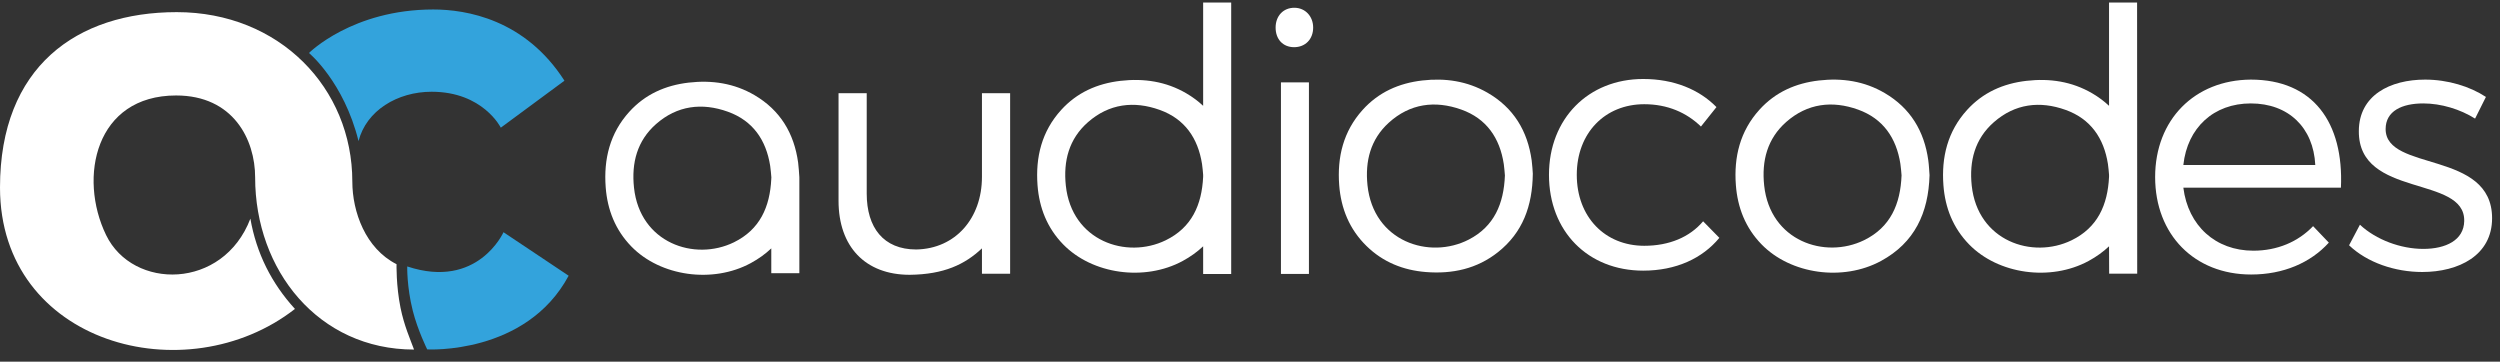
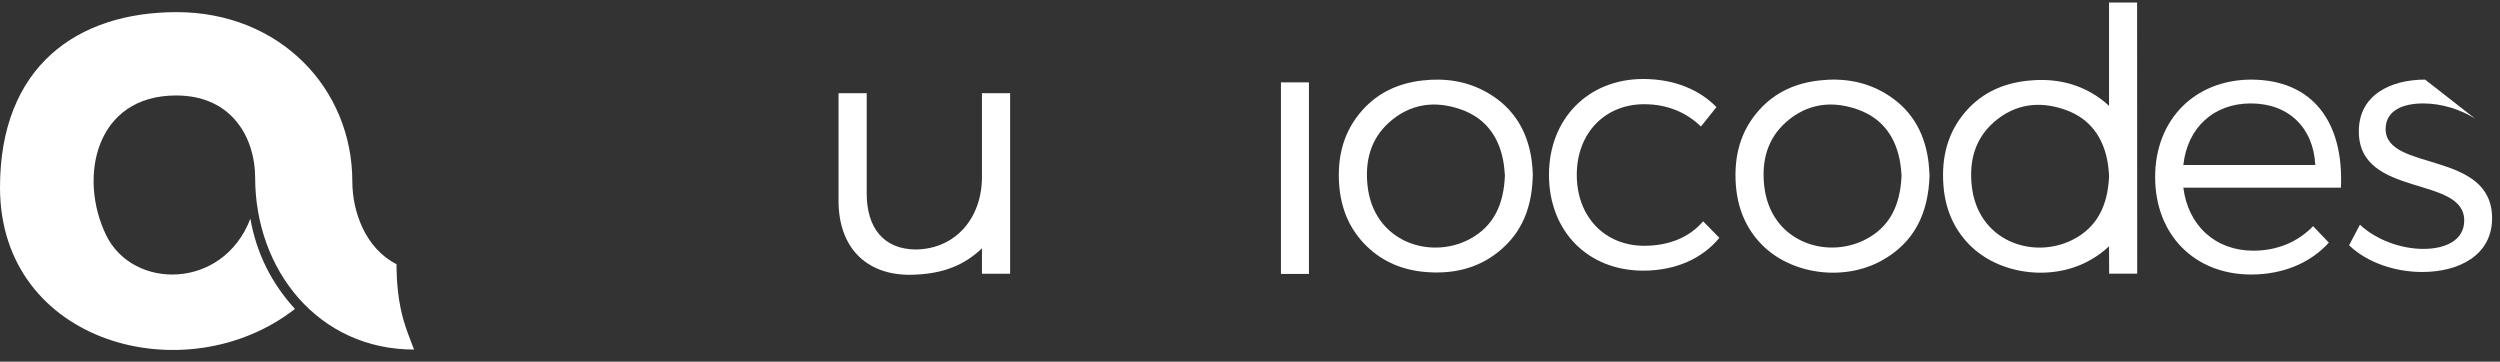
<svg xmlns="http://www.w3.org/2000/svg" width="159" height="23" viewBox="0 0 159 23" fill="none">
  <rect x="0" y="0" width="159" height="23" fill="#333333" stroke="none" />
-   <path d="M19.651 3.37C19.651 3.37 22.407 0.603 27.556 0.603C29.649 0.603 33.394 1.223 35.899 5.132L31.851 8.12C31.851 8.12 30.722 5.835 27.45 5.835C25.277 5.835 23.299 7.032 22.803 8.973C21.867 5.201 19.651 3.37 19.651 3.37Z" fill="#33A3DC" />
-   <path d="M25.9 16.946C25.9 16.946 25.867 18.236 26.253 19.765C26.569 21.015 27.17 22.222 27.17 22.222C27.17 22.222 33.454 22.588 36.166 17.536L32.022 14.769C32.022 14.769 30.388 18.433 25.9 16.946Z" fill="#33A3DC" />
  <path d="M25.22 16.802C23.247 15.806 22.408 13.472 22.408 11.55C22.408 5.592 17.763 0.772 11.24 0.772C4.877 0.772 0 4.252 0 11.926C0 21.872 11.832 25.049 18.759 19.648C17.267 18.014 16.309 16.105 15.924 13.907C14.189 18.45 8.446 18.458 6.747 14.949C4.966 11.273 6.068 6.072 11.202 6.072C14.832 6.072 16.227 8.868 16.227 11.286C16.227 17.182 20.249 22.232 26.333 22.232C26.083 21.556 25.703 20.707 25.473 19.576C25.187 18.16 25.22 16.802 25.22 16.802Z" fill="#FFFFFF " />
-   <path d="M78.304 17.427V0.163H76.52V6.73C76.208 6.437 75.854 6.172 75.454 5.938C74.16 5.181 72.746 4.97 71.268 5.141C69.788 5.312 68.497 5.882 67.488 6.995C66.253 8.357 65.852 9.996 65.987 11.785C66.096 13.22 66.601 14.499 67.618 15.543C69.467 17.442 72.792 17.913 75.219 16.598C75.72 16.326 76.151 16.014 76.52 15.665V17.427H78.304ZM76.52 11.114V11.252C76.434 13.036 75.792 14.475 74.14 15.281C71.638 16.501 68.161 15.324 67.787 11.806C67.621 10.243 67.983 8.834 69.193 7.772C70.534 6.594 72.115 6.4 73.759 6.99C75.349 7.561 76.191 8.786 76.449 10.429C76.486 10.666 76.5 10.905 76.52 11.114Z" fill="#FFFFFF " />
  <path d="M95.712 11.16C95.692 10.951 95.679 10.691 95.641 10.436C95.388 8.776 94.542 7.54 92.937 6.968C91.268 6.374 89.674 6.582 88.329 7.803C87.162 8.862 86.814 10.248 86.972 11.778C87.341 15.361 90.908 16.531 93.418 15.235C95.031 14.402 95.644 12.952 95.712 11.16ZM97.487 11.045C97.463 13.111 96.839 14.791 95.28 16.031C93.939 17.099 92.371 17.435 90.692 17.302C89.245 17.187 87.957 16.672 86.907 15.643C85.824 14.582 85.286 13.263 85.173 11.771C85.039 9.989 85.436 8.355 86.658 6.995C87.671 5.866 88.969 5.29 90.461 5.118C91.918 4.951 93.312 5.155 94.595 5.891C96.261 6.847 97.157 8.326 97.416 10.209C97.459 10.524 97.471 10.844 97.487 11.045Z" fill="#FFFFFF " />
  <path d="M83.248 5.239H81.468V17.422H83.248V5.239Z" fill="#FFFFFF " />
-   <path d="M81.129 1.753C81.13 1.005 81.626 0.487 82.333 0.494C83.015 0.501 83.517 1.036 83.517 1.754C83.517 2.493 83.018 3.004 82.3 3.001C81.596 2.998 81.128 2.499 81.129 1.753Z" fill="#FFFFFF " />
  <path d="M120.939 11.151C120.917 10.931 120.904 10.671 120.864 10.416C120.606 8.77 119.764 7.543 118.173 6.971C116.529 6.38 114.949 6.575 113.607 7.754C112.397 8.819 112.035 10.23 112.201 11.796C112.575 15.32 116.053 16.499 118.554 15.277C120.234 14.456 120.87 12.98 120.939 11.151ZM122.719 11.143C122.651 13.542 121.769 15.437 119.634 16.596C117.206 17.914 113.881 17.442 112.032 15.539C111.016 14.494 110.51 13.212 110.402 11.775C110.266 9.982 110.667 8.34 111.902 6.976C112.912 5.861 114.202 5.29 115.682 5.119C117.161 4.948 118.574 5.159 119.868 5.918C121.503 6.876 122.385 8.344 122.64 10.203C122.685 10.529 122.696 10.858 122.719 11.143Z" fill="#FFFFFF " />
-   <path d="M50.839 11.331H50.837C50.837 11.313 50.839 11.296 50.839 11.278C50.816 10.993 50.805 10.663 50.761 10.338C50.505 8.478 49.624 7.011 47.989 6.052C46.695 5.294 45.281 5.083 43.802 5.254C42.322 5.425 41.032 5.996 40.022 7.111C38.788 8.475 38.387 10.117 38.522 11.91C38.63 13.346 39.136 14.628 40.152 15.674C42.002 17.577 45.327 18.049 47.754 16.731C48.255 16.459 48.686 16.146 49.054 15.796V17.375H50.839V11.331ZM49.056 11.331H49.054V11.376C48.969 13.163 48.327 14.604 46.674 15.412C44.173 16.634 40.696 15.455 40.322 11.931C40.155 10.365 40.518 8.953 41.727 7.889C43.069 6.709 44.65 6.514 46.294 7.106C47.884 7.678 48.726 8.905 48.984 10.551C49.024 10.806 49.037 11.066 49.059 11.286C49.058 11.301 49.057 11.316 49.056 11.331Z" fill="#FFFFFF " />
  <path d="M135.926 17.407L135.919 0.163H134.135V6.73C133.823 6.437 133.469 6.172 133.069 5.938C131.775 5.181 130.361 4.97 128.883 5.141C127.403 5.312 126.112 5.882 125.103 6.995C123.868 8.357 123.467 9.996 123.602 11.785C123.71 13.22 124.216 14.499 125.233 15.543C127.082 17.442 130.407 17.913 132.834 16.598C133.335 16.326 133.766 16.014 134.135 15.665L134.142 17.407H135.926ZM134.135 11.114V11.252C134.049 13.036 133.407 14.475 131.755 15.281C129.253 16.501 125.776 15.324 125.402 11.806C125.236 10.243 125.598 8.834 126.808 7.772C128.149 6.594 129.73 6.4 131.374 6.99C132.965 7.561 133.806 8.786 134.064 10.429C134.101 10.666 134.115 10.905 134.135 11.114Z" fill="#FFFFFF " />
  <path d="M104.576 6.628C102.074 6.628 100.283 8.461 100.283 11.118C100.283 13.799 102.074 15.632 104.576 15.632C106.16 15.632 107.468 15.082 108.318 14.074L109.351 15.127C108.272 16.433 106.596 17.213 104.507 17.213C100.994 17.213 98.515 14.715 98.515 11.118C98.515 7.544 101.018 5.024 104.507 5.024C106.458 5.024 108.065 5.688 109.167 6.811L108.18 8.048C107.262 7.155 106.045 6.628 104.576 6.628Z" fill="#FFFFFF " />
  <path d="M64.244 5.928V17.409H62.452V15.796C61.378 16.811 60.039 17.455 57.857 17.477C55.031 17.477 53.331 15.686 53.331 12.769V5.928H55.123V12.31C55.123 14.469 56.182 15.867 58.273 15.867C60.778 15.821 62.452 13.872 62.452 11.254V5.928H64.244Z" fill="#FFFFFF " />
  <path d="M147.252 10.492C147.135 8.116 145.55 6.578 143.15 6.578C140.796 6.578 139.118 8.116 138.861 10.492H147.252ZM148.883 11.937H138.861C139.164 14.36 140.912 15.944 143.313 15.944C144.828 15.944 146.156 15.385 147.112 14.383L148.114 15.432C146.949 16.713 145.224 17.459 143.173 17.459C139.56 17.459 137.067 14.919 137.067 11.261C137.067 7.603 139.584 5.087 143.15 5.063C147.112 5.063 149.07 7.789 148.883 11.937Z" fill="#FFFFFF " />
-   <path d="M154.121 6.578C152.763 6.578 151.726 7.061 151.726 8.208C151.726 10.94 158.497 9.54 158.497 13.878C158.497 16.243 156.378 17.299 154.052 17.299C152.325 17.299 150.552 16.702 149.401 15.6L150.091 14.292C151.128 15.256 152.694 15.83 154.121 15.83C155.549 15.83 156.701 15.279 156.724 14.062C156.793 11.124 149.999 12.616 150.022 8.346C150.022 6.05 152.026 5.063 154.237 5.063C155.687 5.063 157.092 5.499 158.105 6.165L157.415 7.543C156.47 6.946 155.25 6.578 154.121 6.578Z" fill="#FFFFFF " />
+   <path d="M154.121 6.578C152.763 6.578 151.726 7.061 151.726 8.208C151.726 10.94 158.497 9.54 158.497 13.878C158.497 16.243 156.378 17.299 154.052 17.299C152.325 17.299 150.552 16.702 149.401 15.6L150.091 14.292C151.128 15.256 152.694 15.83 154.121 15.83C155.549 15.83 156.701 15.279 156.724 14.062C156.793 11.124 149.999 12.616 150.022 8.346C150.022 6.05 152.026 5.063 154.237 5.063L157.415 7.543C156.47 6.946 155.25 6.578 154.121 6.578Z" fill="#FFFFFF " />
</svg>